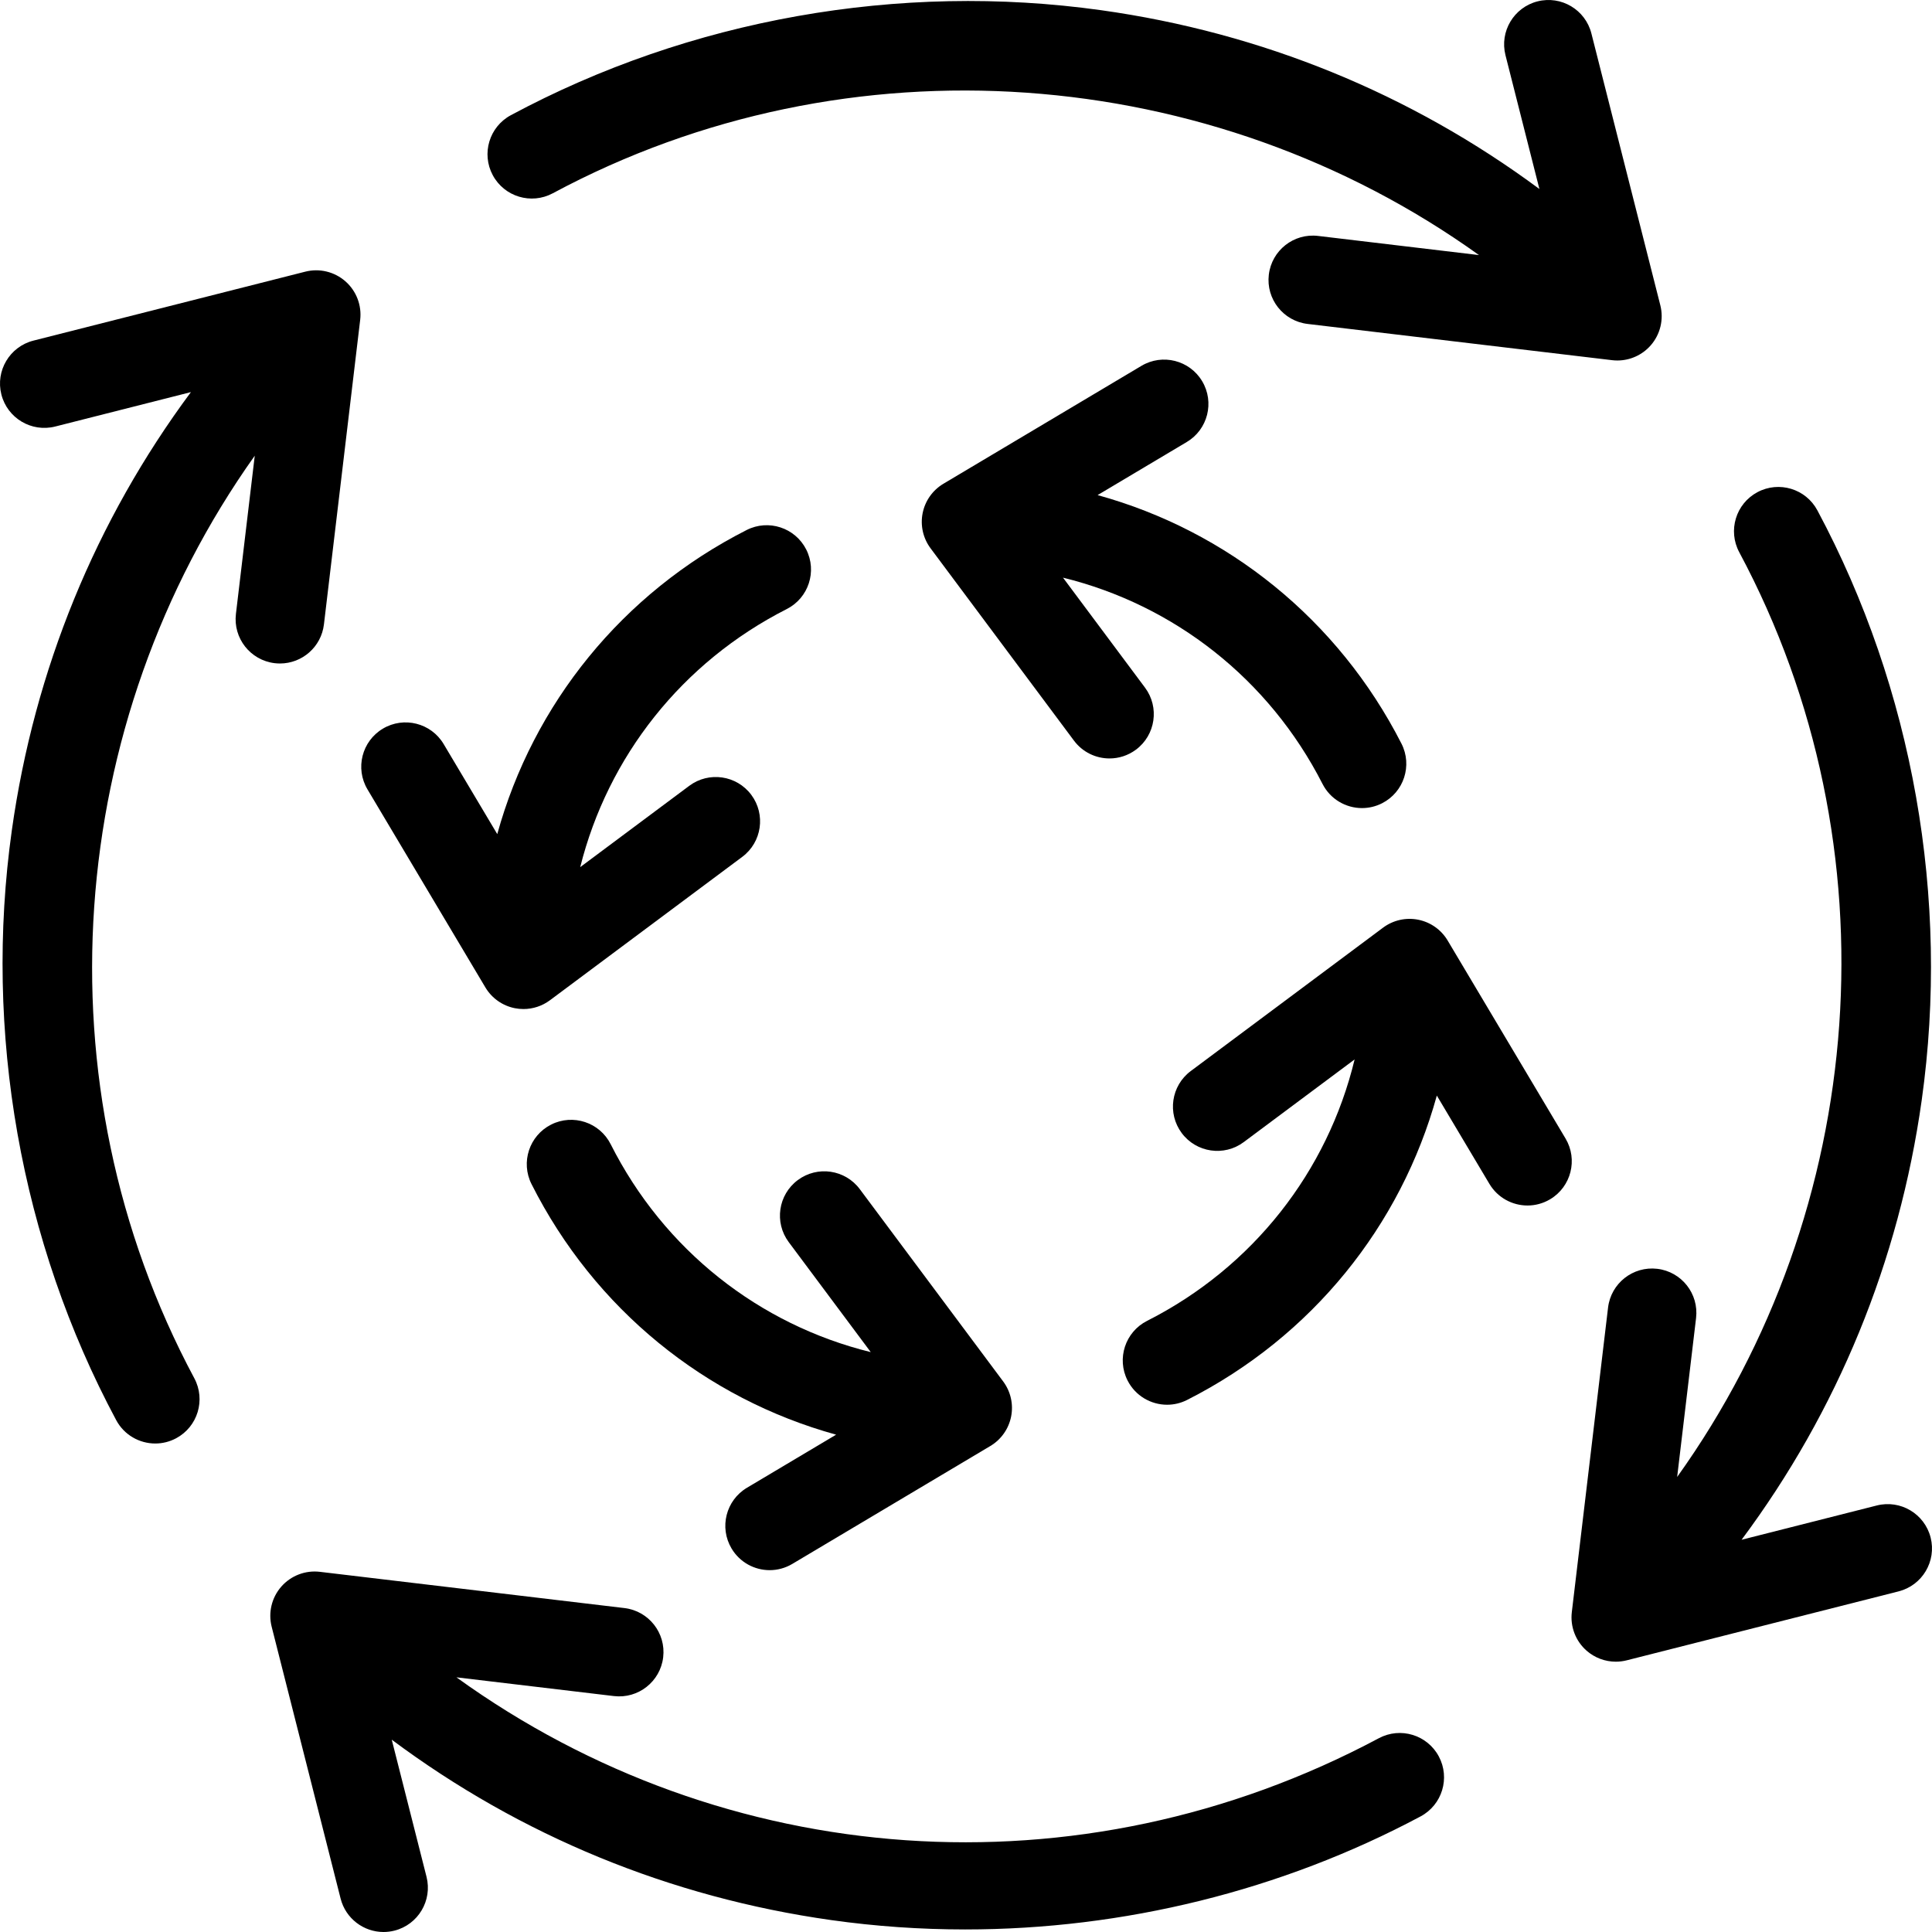
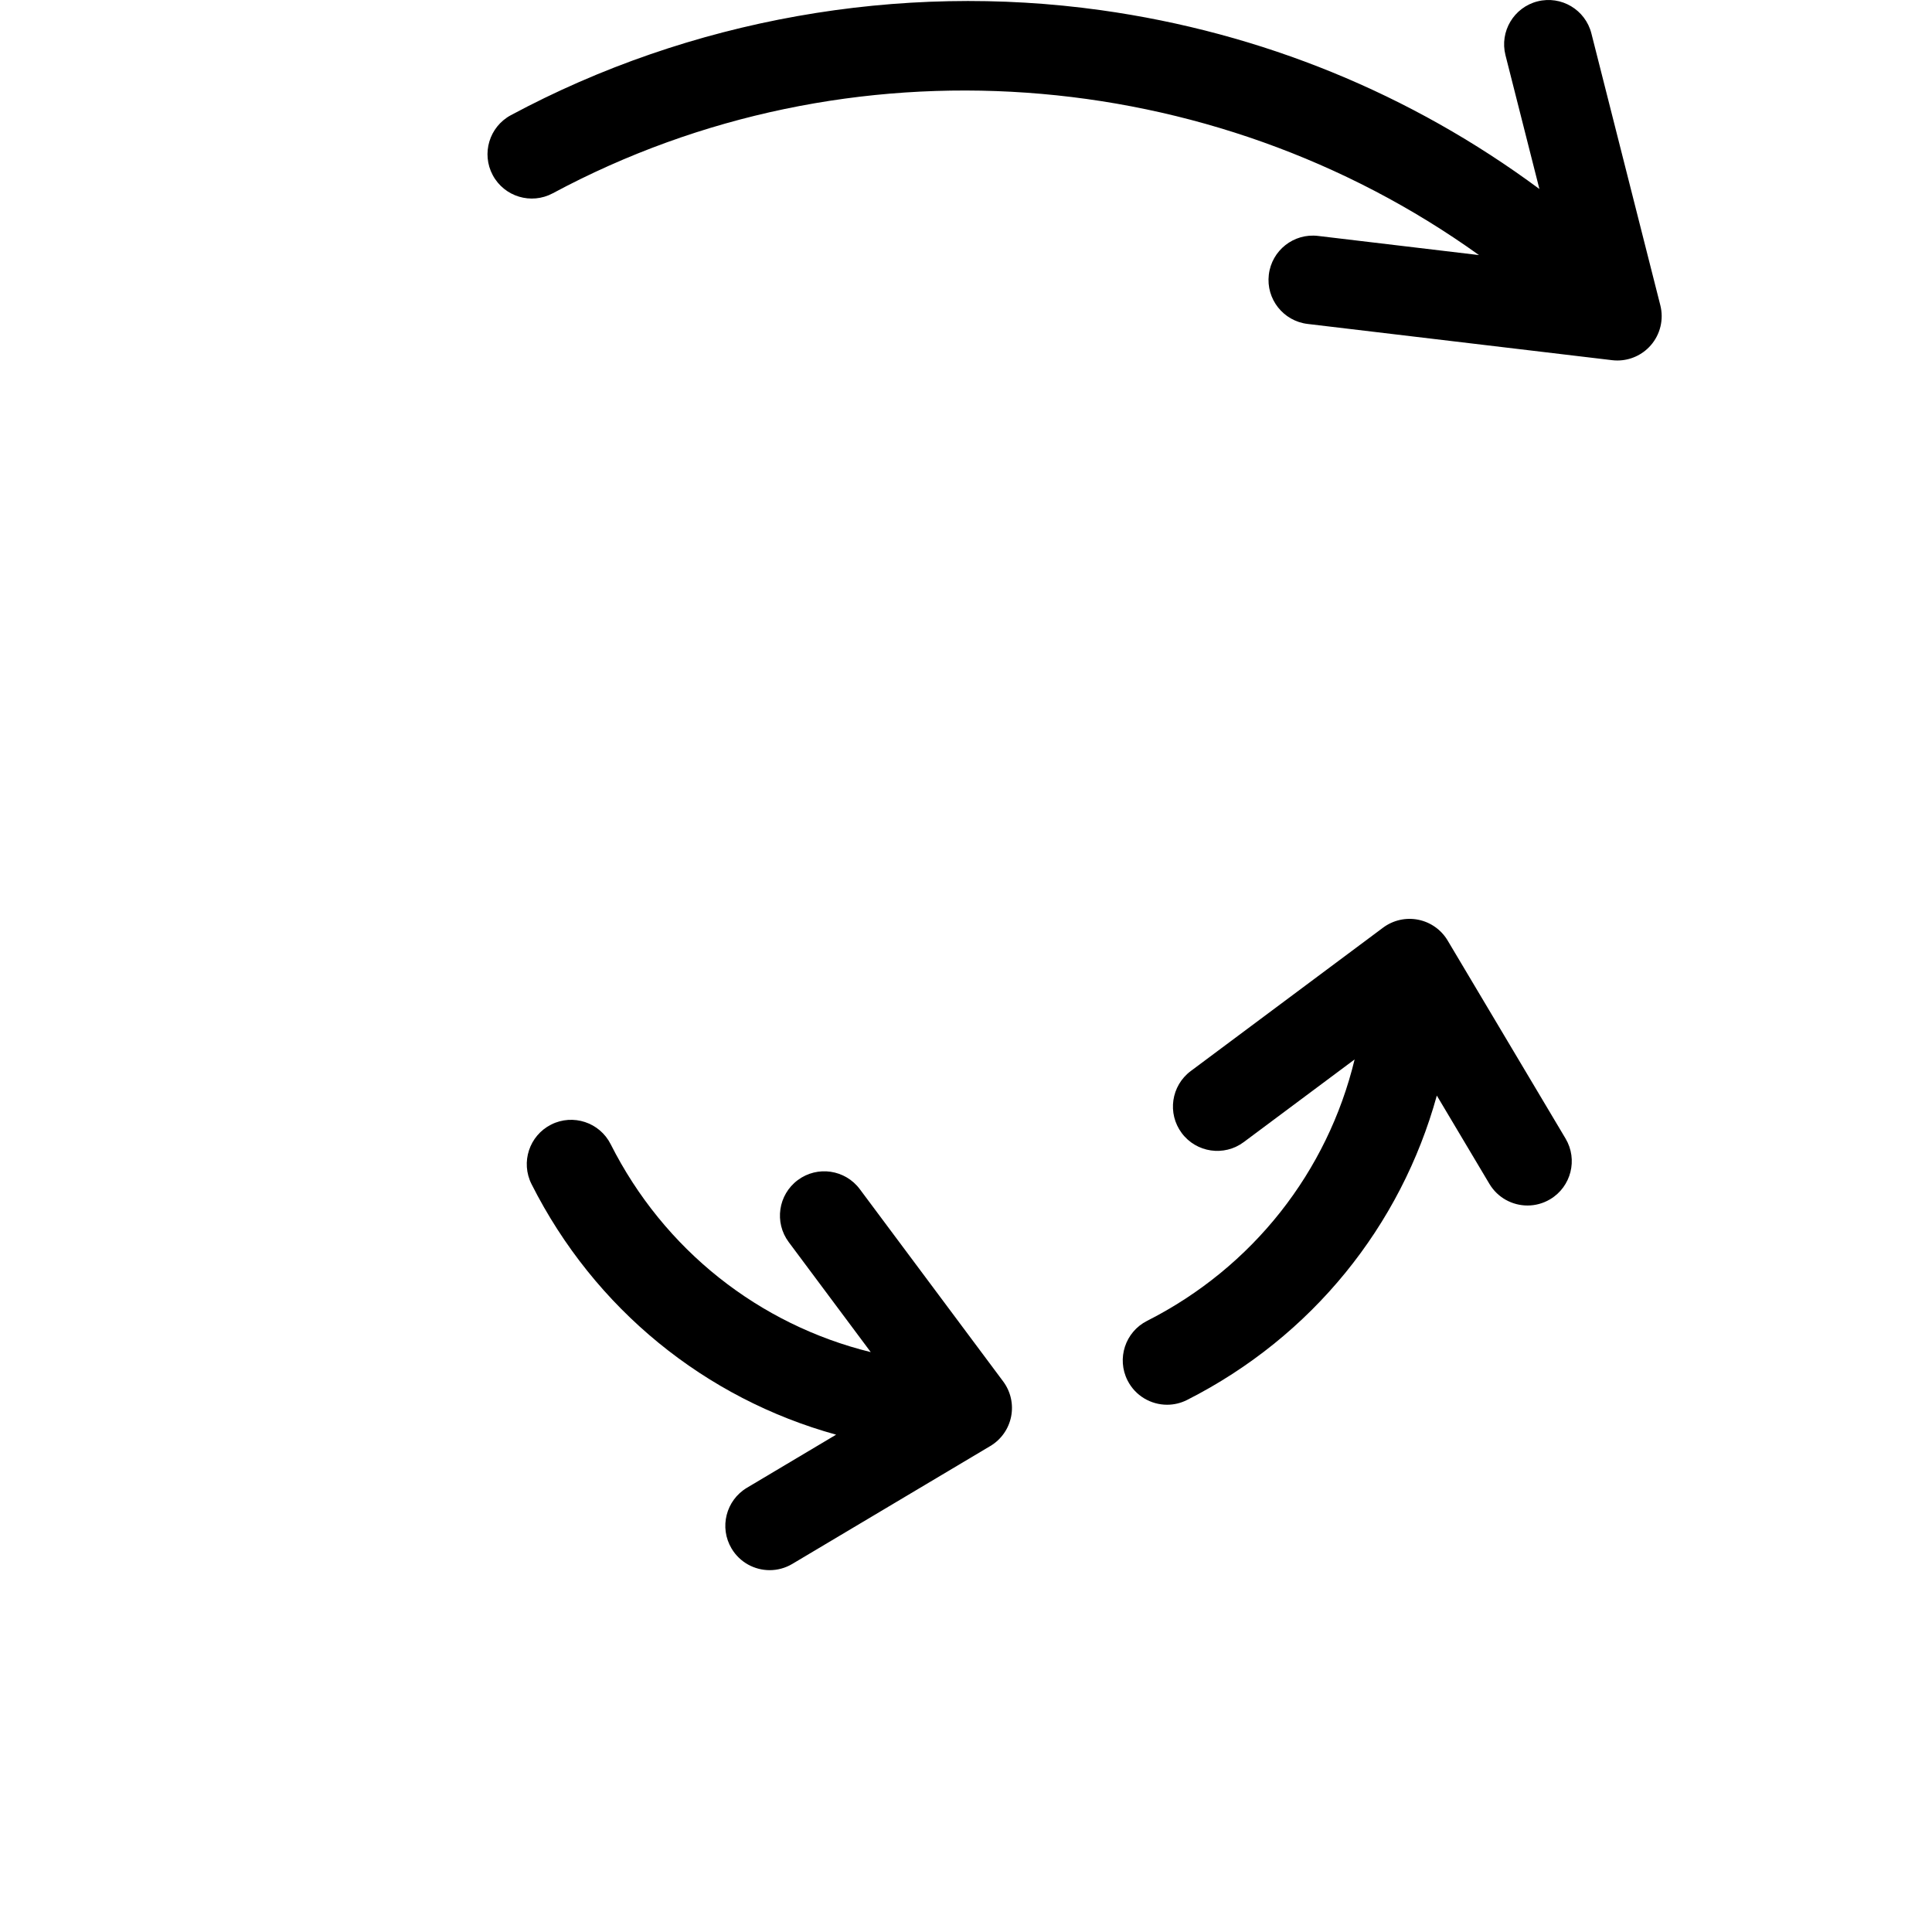
<svg xmlns="http://www.w3.org/2000/svg" version="1.1" id="Layer_1" x="0px" y="0px" viewBox="0 0 511.999 511.999" style="enable-background:new 0 0 511.999 511.999;" xml:space="preserve">
  <g>
    <g>
      <g>
-         <path d="M74.199,175.832c5.866,0,10.937-4.388,11.646-10.357l9.605-80.708c0.457-3.841-1.006-7.661-3.914-10.214     c-2.908-2.552-6.887-3.51-10.634-2.558L8.86,90.266c-6.288,1.595-10.092,7.984-8.497,14.27s7.98,10.089,14.27,8.497l35.96-9.12     C25.356,137.917,9.116,177.448,3.135,220.038c-7.508,53.447,2.312,108.955,27.651,156.301c2.116,3.954,6.173,6.204,10.365,6.204     c1.87,0,3.767-0.448,5.531-1.392c5.718-3.06,7.873-10.179,4.813-15.897C9.732,287.22,17.18,191.534,67.512,120.768l-4.99,41.93     c-0.767,6.44,3.833,12.283,10.274,13.05C73.268,175.805,73.735,175.832,74.199,175.832z" />
-         <path d="M511.636,407.465c-1.595-6.288-7.985-10.09-14.27-8.497l-35.828,9.085c25.398-34.089,41.732-73.756,47.737-116.503     c7.508-53.447-2.312-108.955-27.651-156.301c-3.06-5.718-10.178-7.873-15.897-4.813c-5.718,3.06-7.873,10.177-4.813,15.897     c41.873,78.238,34.28,174.221-16.45,245.078l5.011-42.112c0.767-6.44-3.833-12.283-10.274-13.05     c-6.438-0.762-12.283,3.833-13.049,10.275l-9.605,80.708c-0.457,3.841,1.006,7.661,3.914,10.214     c2.168,1.902,4.929,2.918,7.749,2.918c0.962,0,1.932-0.119,2.887-0.361l72.042-18.27     C509.426,420.14,513.23,413.751,511.636,407.465z" />
-         <path d="M128.628,261.67c1.702,2.859,4.536,4.861,7.798,5.51c0.761,0.151,1.529,0.225,2.294,0.225     c2.51,0,4.976-0.806,7.021-2.329l50.964-38c5.2-3.877,6.271-11.234,2.395-16.435c-3.878-5.2-11.234-6.272-16.435-2.395     l-28.902,21.55c7.332-29.265,26.935-54.281,54.734-68.393c5.784-2.936,8.092-10.005,5.156-15.787     c-2.937-5.784-10.007-8.093-15.787-5.156c-33.016,16.761-56.564,46.113-66.086,80.586l-14.21-23.867     c-3.318-5.573-10.525-7.4-16.099-4.083c-5.574,3.318-7.401,10.526-4.083,16.099L128.628,261.67z" />
        <path d="M414.884,301.72l-31.244-52.476c-1.702-2.859-4.536-4.861-7.798-5.51c-3.262-0.649-6.646,0.115-9.313,2.103l-50.964,38     c-5.2,3.877-6.271,11.234-2.395,16.435c3.877,5.2,11.234,6.272,16.435,2.395l29.382-21.907     c-7.164,29.662-26.9,55.043-55.011,69.289c-5.785,2.932-8.099,9.999-5.166,15.784c2.07,4.085,6.2,6.437,10.485,6.437     c1.786,0,3.598-0.409,5.3-1.271c33.076-16.762,56.658-46.143,66.179-80.661l13.93,23.395c2.197,3.69,6.097,5.738,10.102,5.738     c2.043,0,4.114-0.534,5.996-1.655C416.374,314.499,418.202,307.292,414.884,301.72z" />
        <path d="M193.871,410.369c2.197,3.69,6.097,5.738,10.102,5.738c2.043,0,4.114-0.534,5.996-1.655l52.476-31.244     c2.859-1.702,4.861-4.536,5.51-7.798c0.649-3.262-0.115-6.647-2.103-9.313l-38-50.964c-3.878-5.2-11.235-6.274-16.435-2.395     c-5.2,3.877-6.271,11.234-2.395,16.435l21.736,29.152c-29.54-7.27-54.768-27.024-68.925-55.102     c-2.921-5.792-9.982-8.12-15.775-5.199c-5.791,2.921-8.119,9.982-5.199,15.775c16.735,33.19,46.14,56.853,80.722,66.404     l-23.629,14.068C192.381,397.588,190.552,404.797,193.871,410.369z" />
-         <path d="M365.412,460.641c-79.403,42.37-173.462,35.107-244.449-16.132l41.736,4.967c6.439,0.763,12.283-3.833,13.05-10.274     c0.766-6.44-3.833-12.283-10.275-13.049l-80.708-9.605c-3.836-0.457-7.661,1.006-10.214,3.914     c-2.552,2.908-3.509,6.884-2.558,10.634l18.27,72.042c1.349,5.319,6.128,8.86,11.375,8.86c0.955,0,1.927-0.117,2.895-0.363     c6.288-1.595,10.092-7.984,8.497-14.27l-9.214-36.333c34.076,25.421,73.737,41.782,116.478,47.812     c11.763,1.659,23.624,2.479,35.479,2.479c41.949,0,83.797-10.271,120.694-29.959c5.723-3.053,7.886-10.168,4.833-15.89     C378.248,459.751,371.134,457.589,365.412,460.641z" />
        <path d="M146.49,51.222c78.373-42.07,174.567-34.473,245.453,16.376l-42.644-5.075c-6.442-0.773-12.283,3.833-13.05,10.274     c-0.766,6.44,3.833,12.283,10.275,13.049l80.708,9.605c0.464,0.055,0.928,0.082,1.389,0.082c3.356,0,6.581-1.441,8.824-3.996     c2.552-2.908,3.509-6.884,2.558-10.634L421.734,8.86c-1.595-6.288-7.986-10.09-14.27-8.497     c-6.288,1.595-10.092,7.984-8.497,14.27l8.991,35.455C373.939,24.874,334.402,8.66,291.808,2.704     c-53.513-7.486-109.063,2.398-156.426,27.824c-5.715,3.068-7.86,10.187-4.793,15.901C133.656,52.142,140.774,54.29,146.49,51.222     z" />
-         <path d="M350.478,207.742c2.076,4.067,6.196,6.409,10.47,6.409c1.796,0,3.62-0.413,5.329-1.286     c5.777-2.948,8.07-10.021,5.123-15.799c-16.789-32.903-46.115-56.37-80.523-65.861l23.632-14.07     c5.574-3.318,7.401-10.526,4.083-16.099c-3.318-5.573-10.525-7.401-16.099-4.083l-52.476,31.244     c-2.859,1.702-4.861,4.536-5.51,7.798c-0.649,3.263,0.115,6.647,2.103,9.313l38,50.964c2.305,3.092,5.841,4.725,9.423,4.725     c2.442,0,4.903-0.759,7.011-2.33c5.2-3.877,6.271-11.234,2.395-16.435l-21.733-29.147     C311.103,160.306,336.272,179.9,350.478,207.742z" />
      </g>
    </g>
  </g>
  <g>
</g>
  <g>
</g>
  <g>
</g>
  <g>
</g>
  <g>
</g>
  <g>
</g>
  <g>
</g>
  <g>
</g>
  <g>
</g>
  <g>
</g>
  <g>
</g>
  <g>
</g>
  <g>
</g>
  <g>
</g>
  <g>
</g>
</svg>